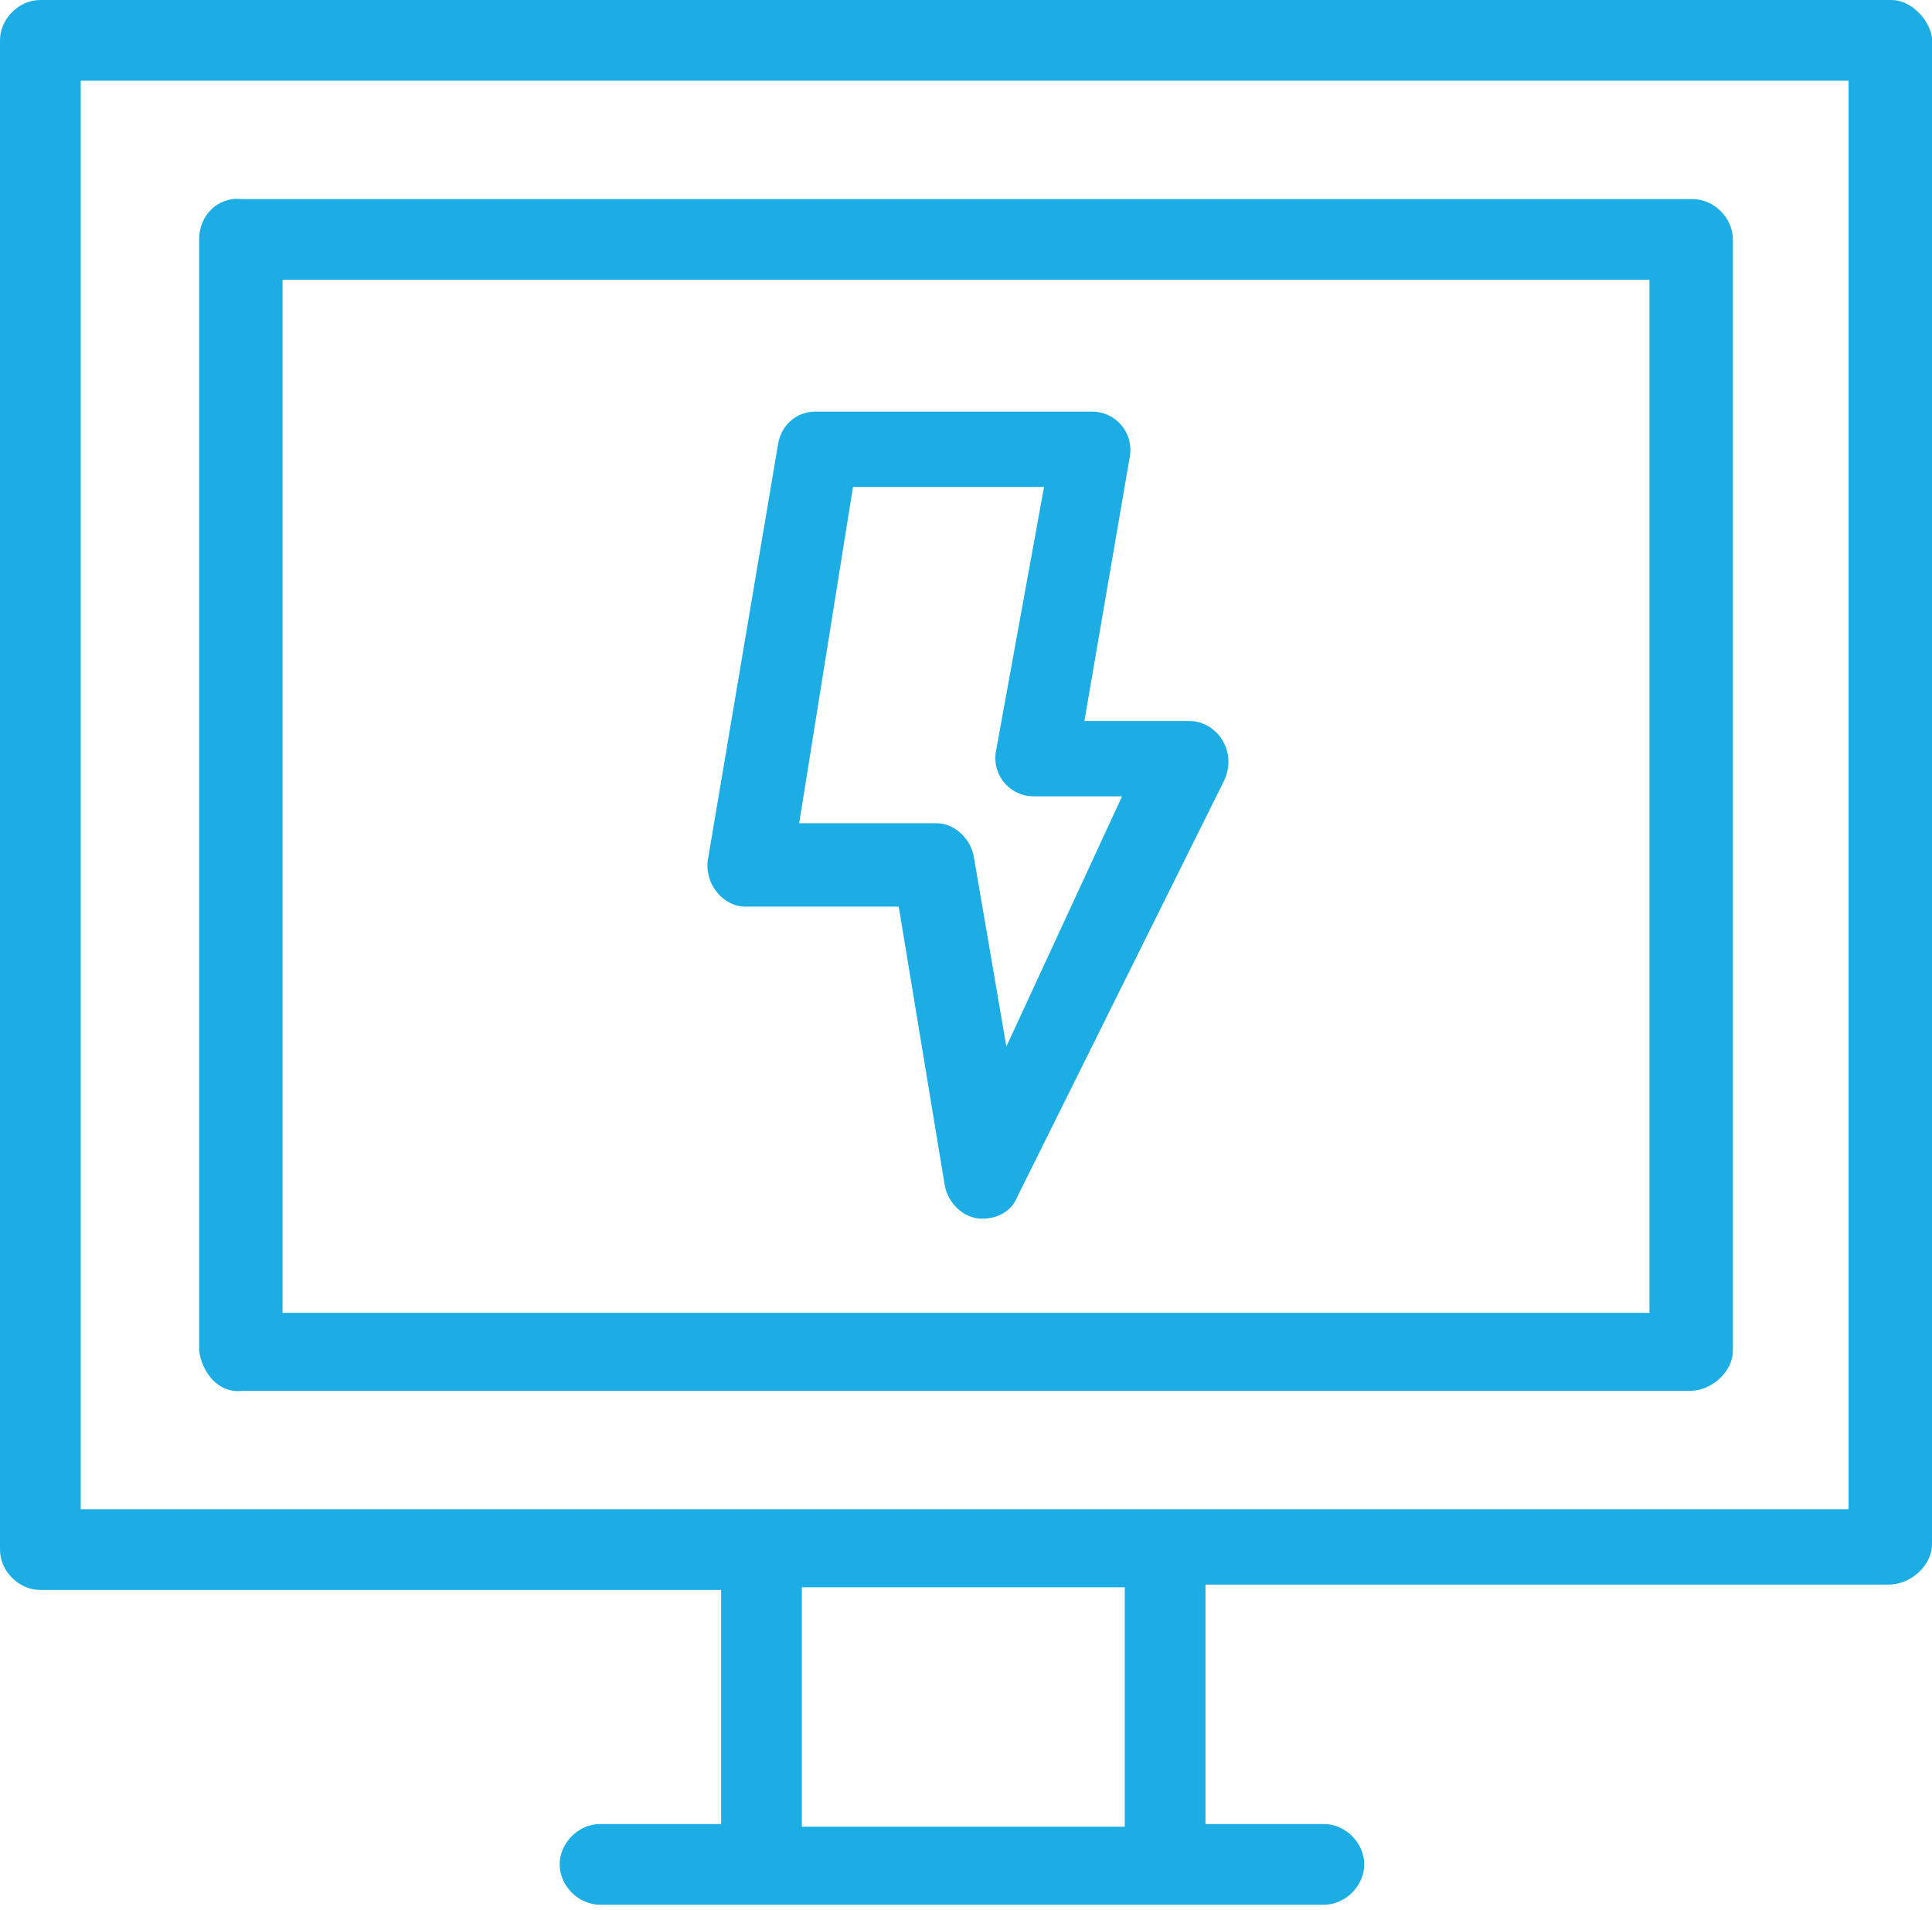
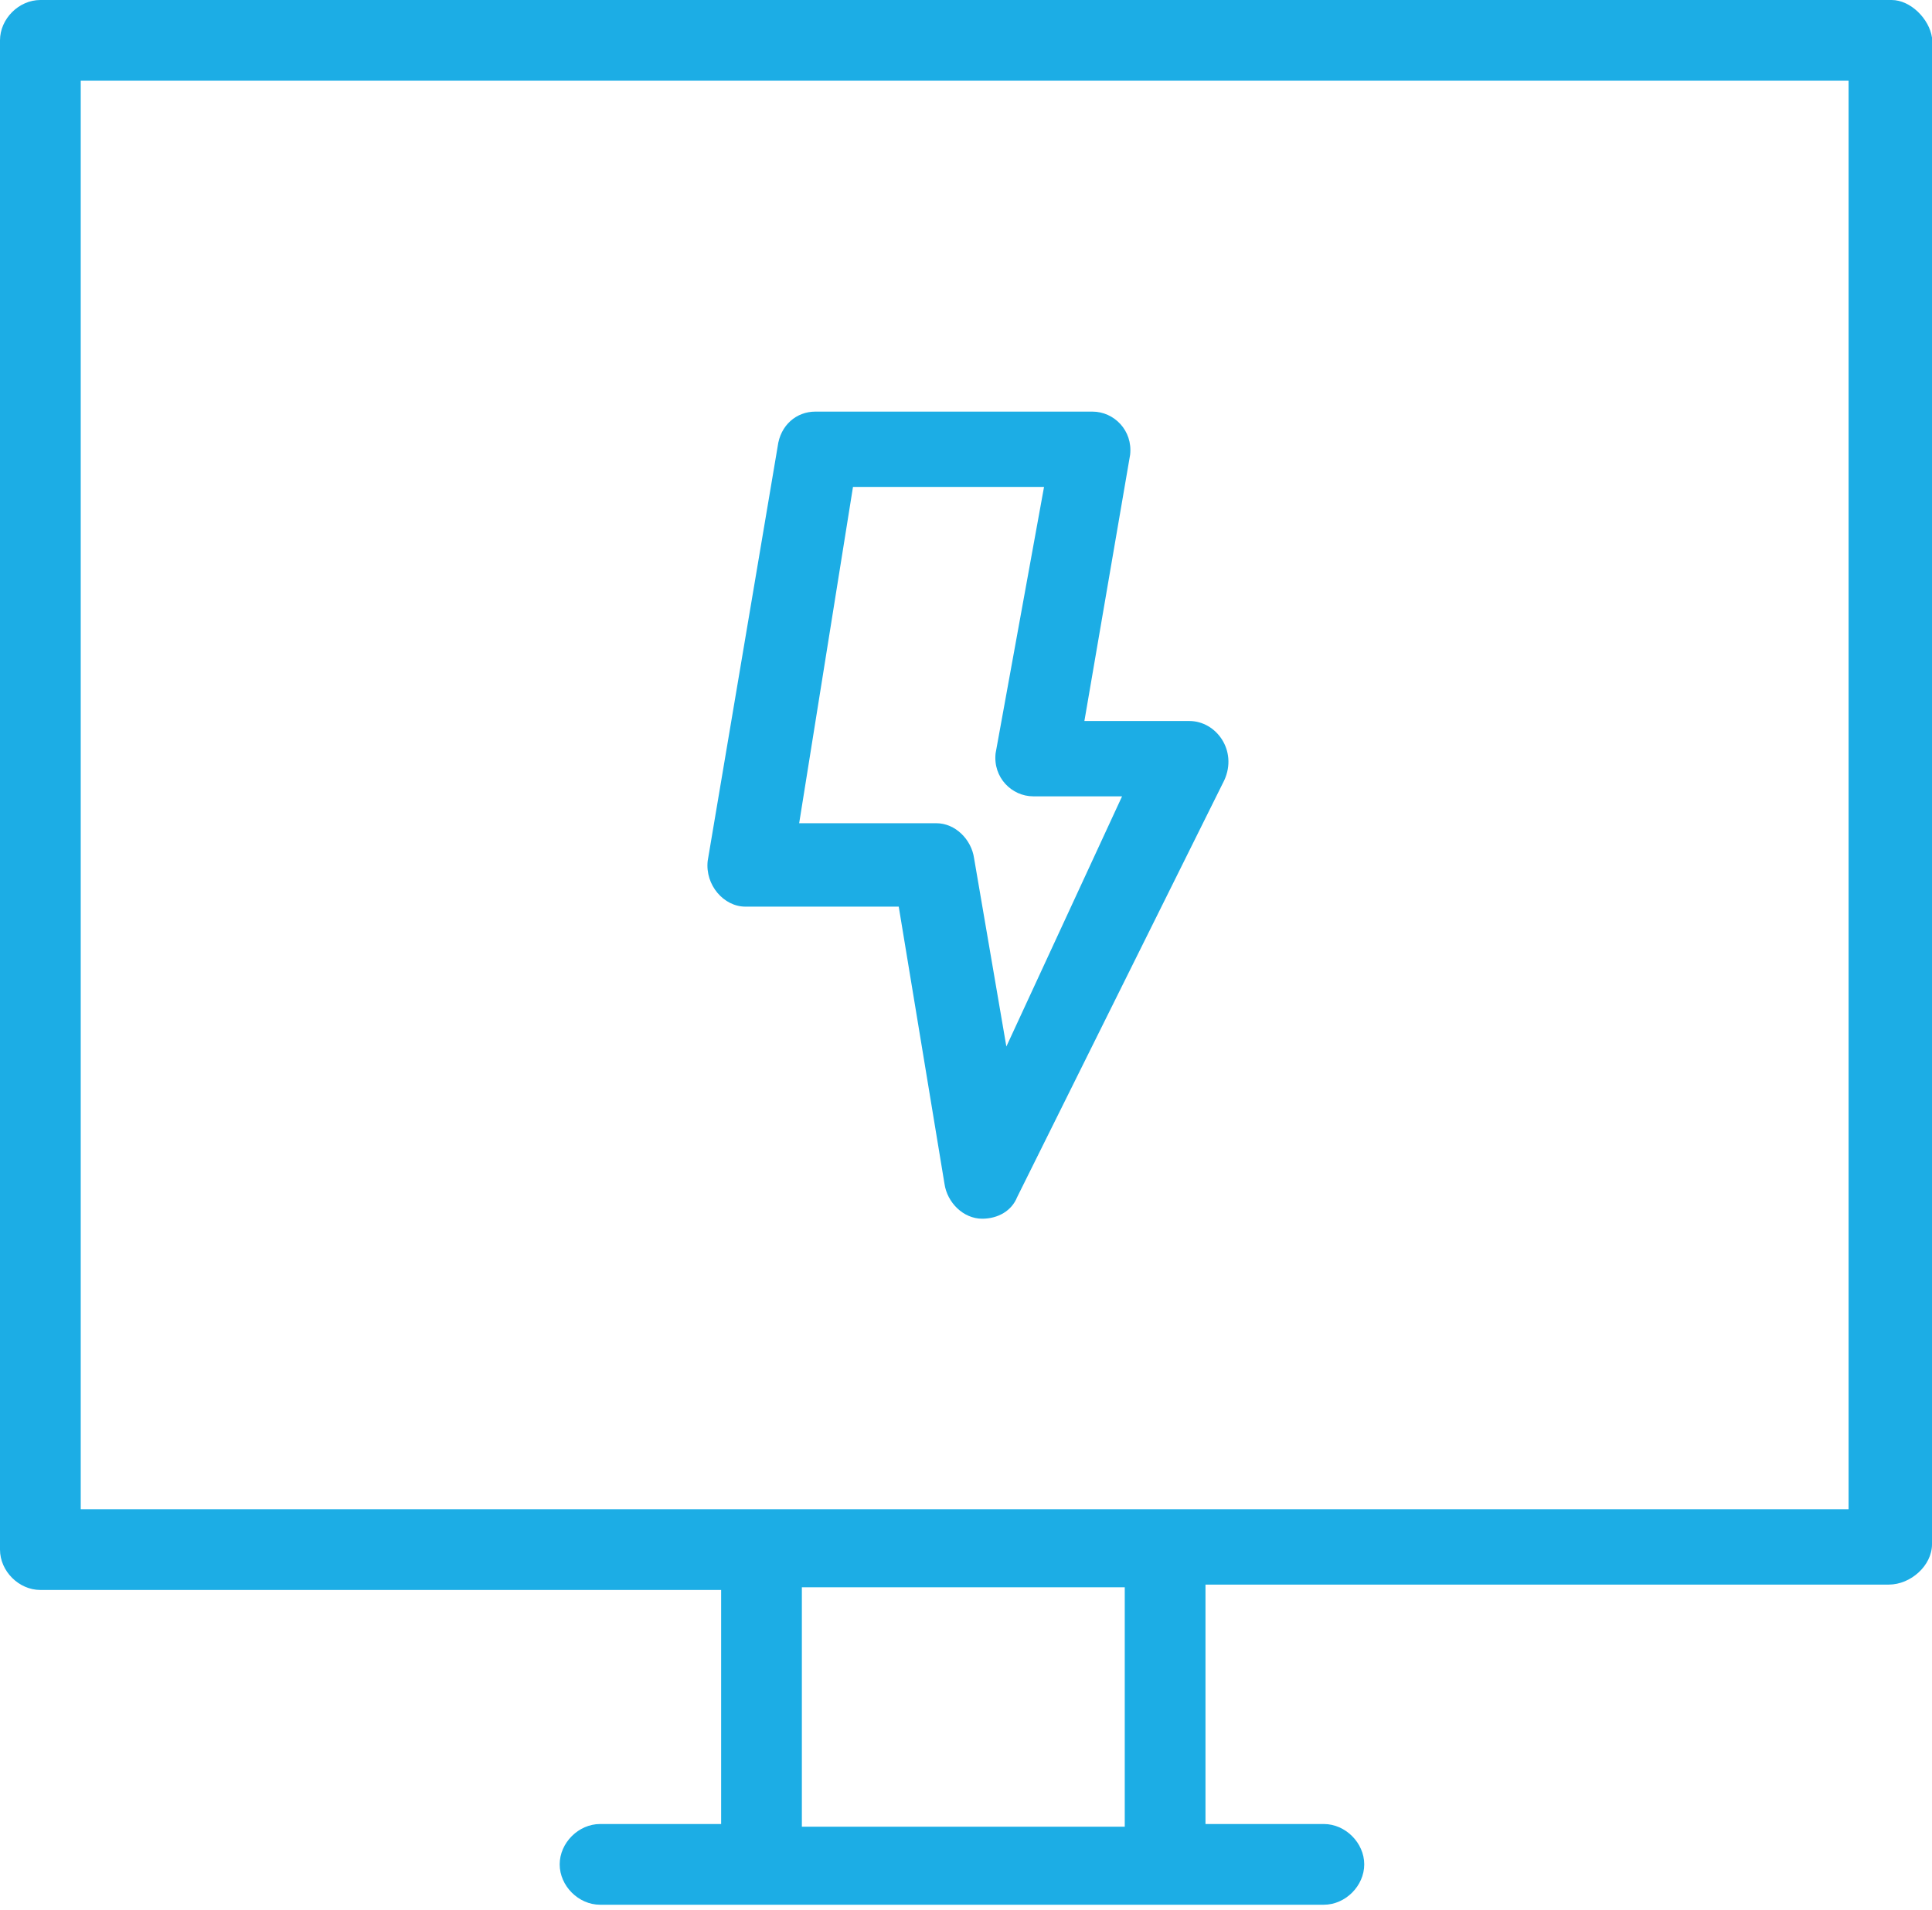
<svg xmlns="http://www.w3.org/2000/svg" version="1.1" id="Livello_1" x="0px" y="0px" viewBox="0 0 71.8 71" style="enable-background:new 0 0 71.8 71;" xml:space="preserve">
  <style type="text/css">
	.st0{fill:#1CADE5;}
</style>
  <g id="C_-_691_Control_entertainment_TV_watch">
    <g>
      <path class="st0" d="M70.3,0H1.5C0.7,0,0,0.7,0,1.5v56.1c0,0.8,0.7,1.5,1.5,1.5h25.3v8.7h-4.5c-0.8,0-1.5,0.7-1.5,1.5    s0.7,1.5,1.5,1.5h26.9c0.8,0,1.5-0.7,1.5-1.5s-0.7-1.5-1.5-1.5h-4.4v-8.9h25.4c0.8,0,1.6-0.7,1.6-1.5v-56C71.7,0.7,71,0,70.3,0    L70.3,0z M41.8,67.9h-12v-8.9h12V67.9z M68.7,56.1H3V3h65.7L68.7,56.1L68.7,56.1z" />
-       <path class="st0" d="M9,51.7h53.8c0.8,0,1.6-0.7,1.6-1.5V8.9c0-0.8-0.7-1.5-1.5-1.5H9C8.1,7.3,7.4,8,7.4,8.9v41.3    C7.5,51,8.1,51.8,9,51.7L9,51.7z M10.5,10.4h50.8v38.4H10.5L10.5,10.4L10.5,10.4z" />
    </g>
  </g>
  <path class="st0" d="M44.2,26.8h-3.9l1.7-9.9c0.1-0.9-0.6-1.6-1.4-1.6H30.3c-0.7,0-1.3,0.5-1.4,1.3l-2.6,15.4  c-0.1,0.9,0.6,1.7,1.4,1.7h5.7L35.1,44c0.1,0.7,0.7,1.3,1.4,1.3c0.6,0,1.1-0.3,1.3-0.8l7.7-15.5C46,27.9,45.2,26.8,44.2,26.8z   M37.4,38.9l-1.2-7c-0.1-0.7-0.7-1.3-1.4-1.3h-5.1l2-12.5h7.1L37,28c-0.1,0.9,0.6,1.6,1.4,1.6h3.3L37.4,38.9L37.4,38.9z" />
</svg>